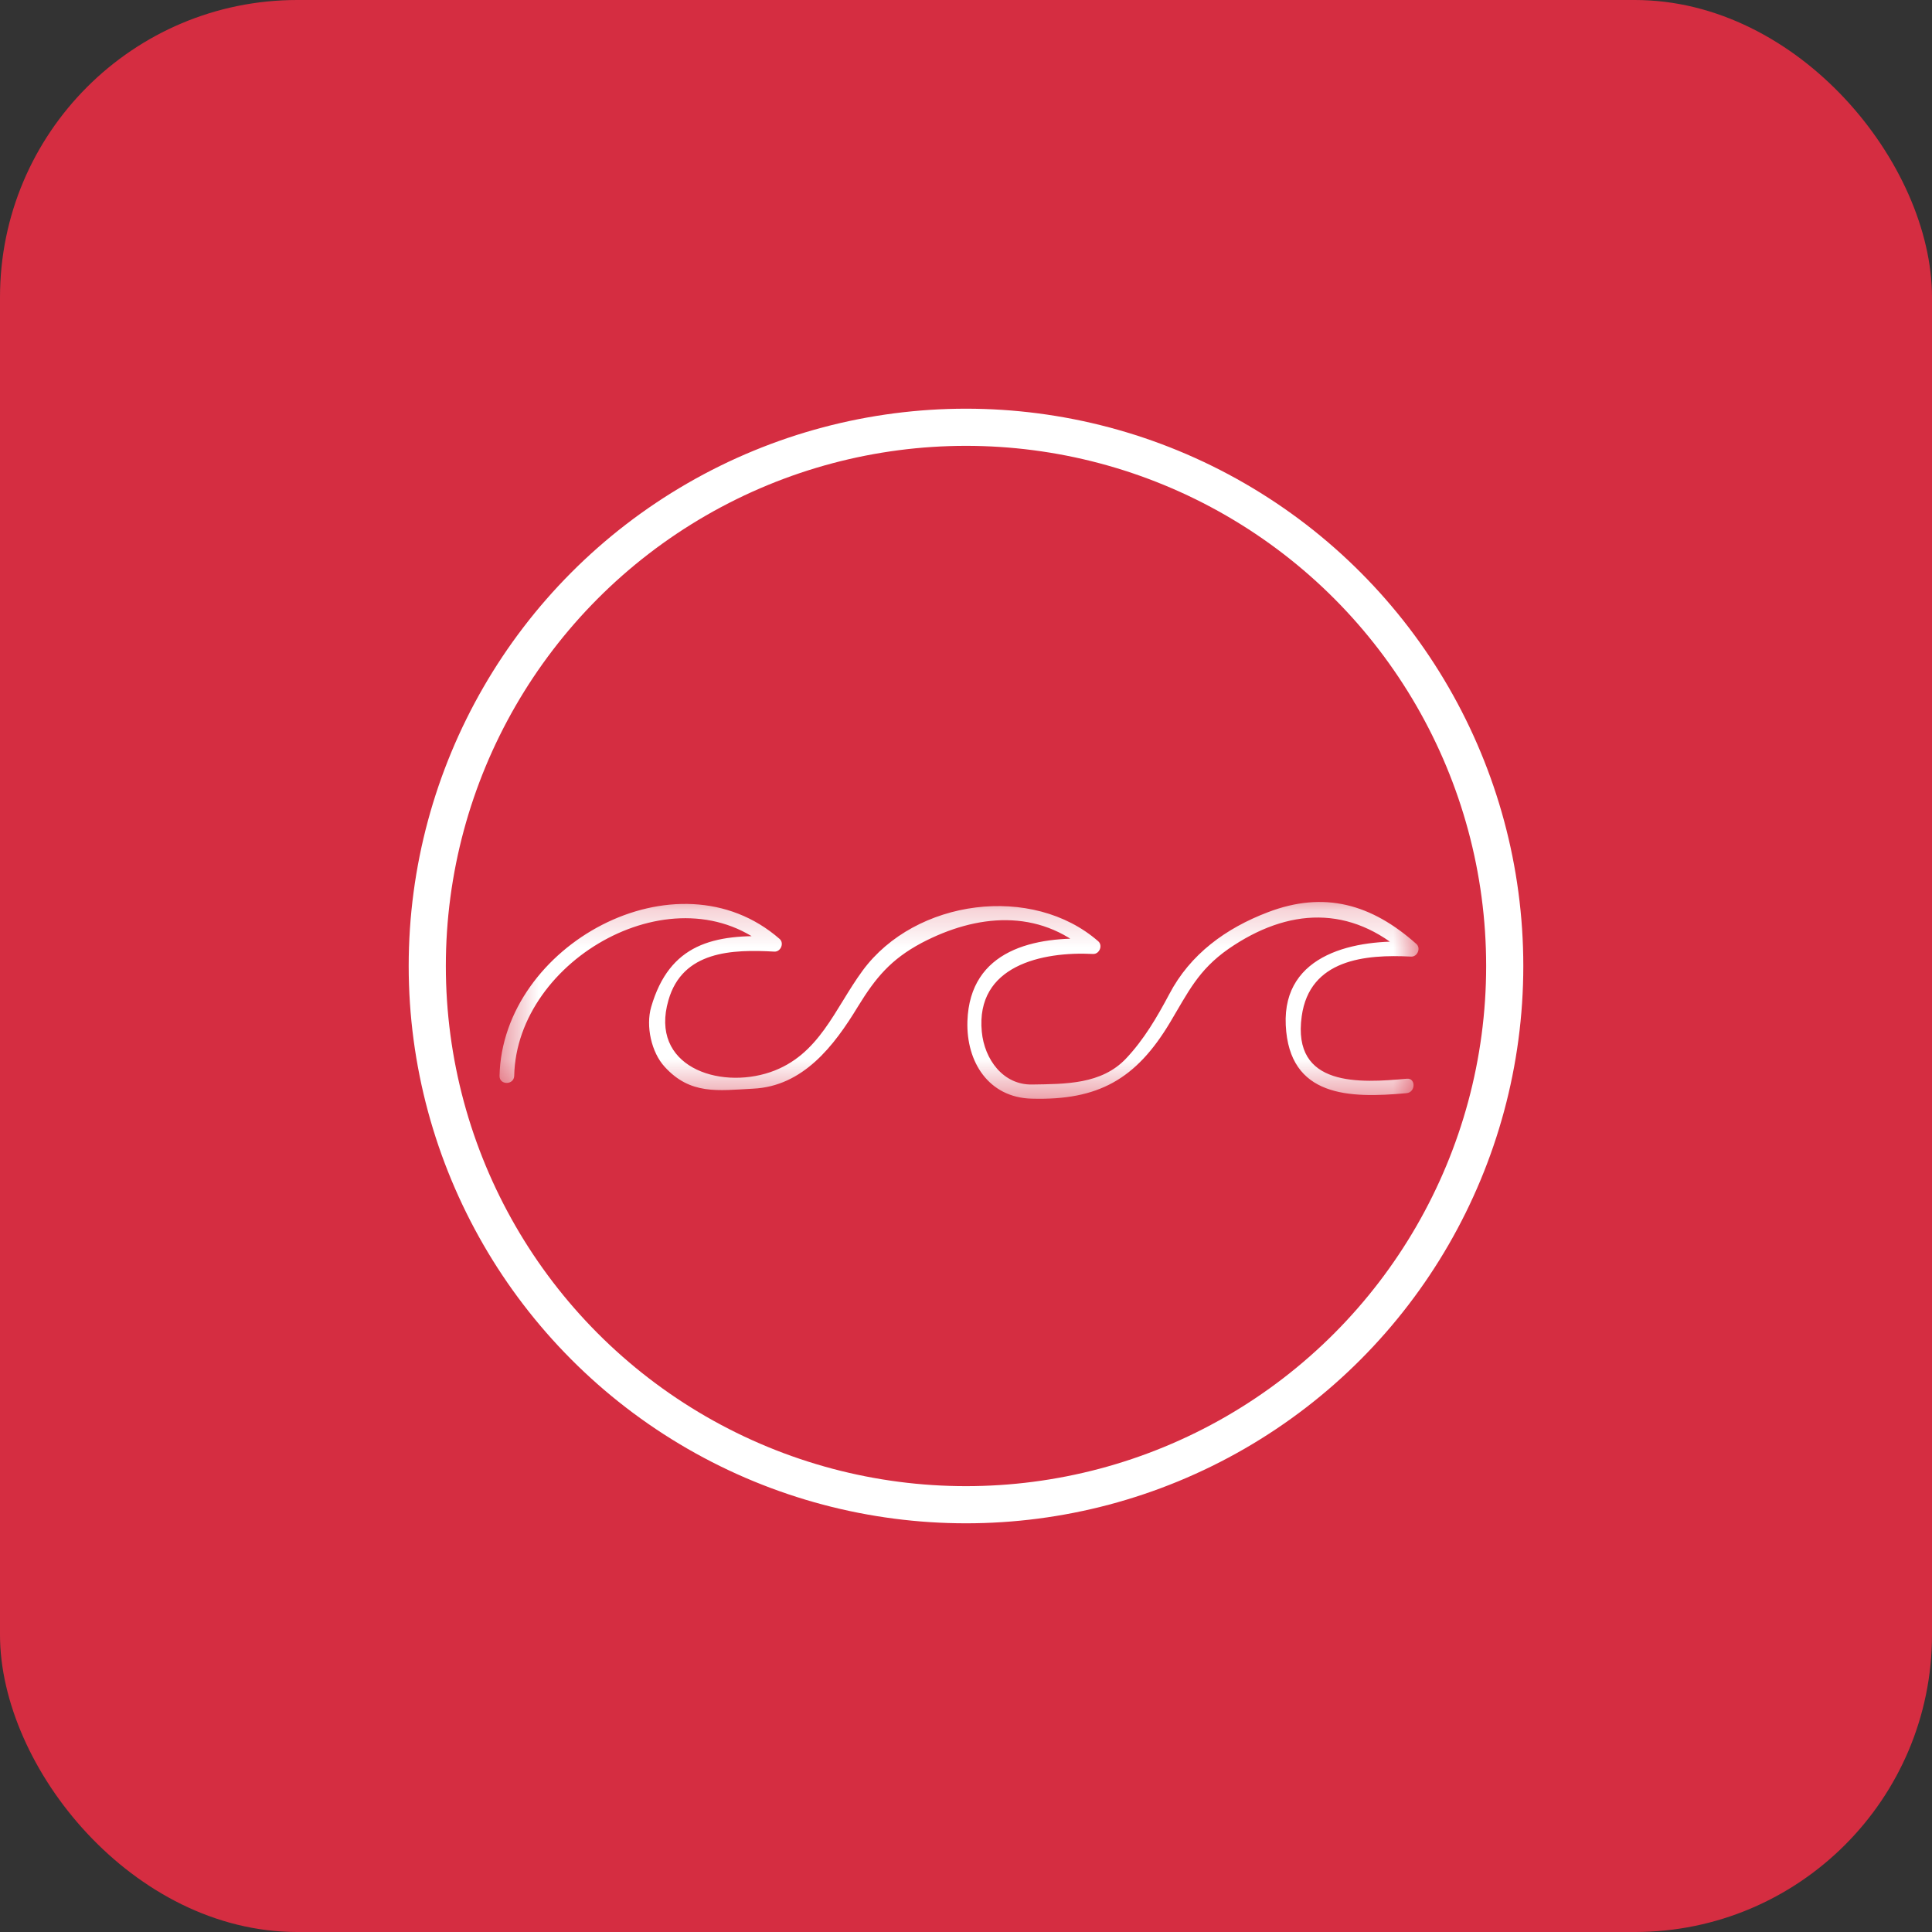
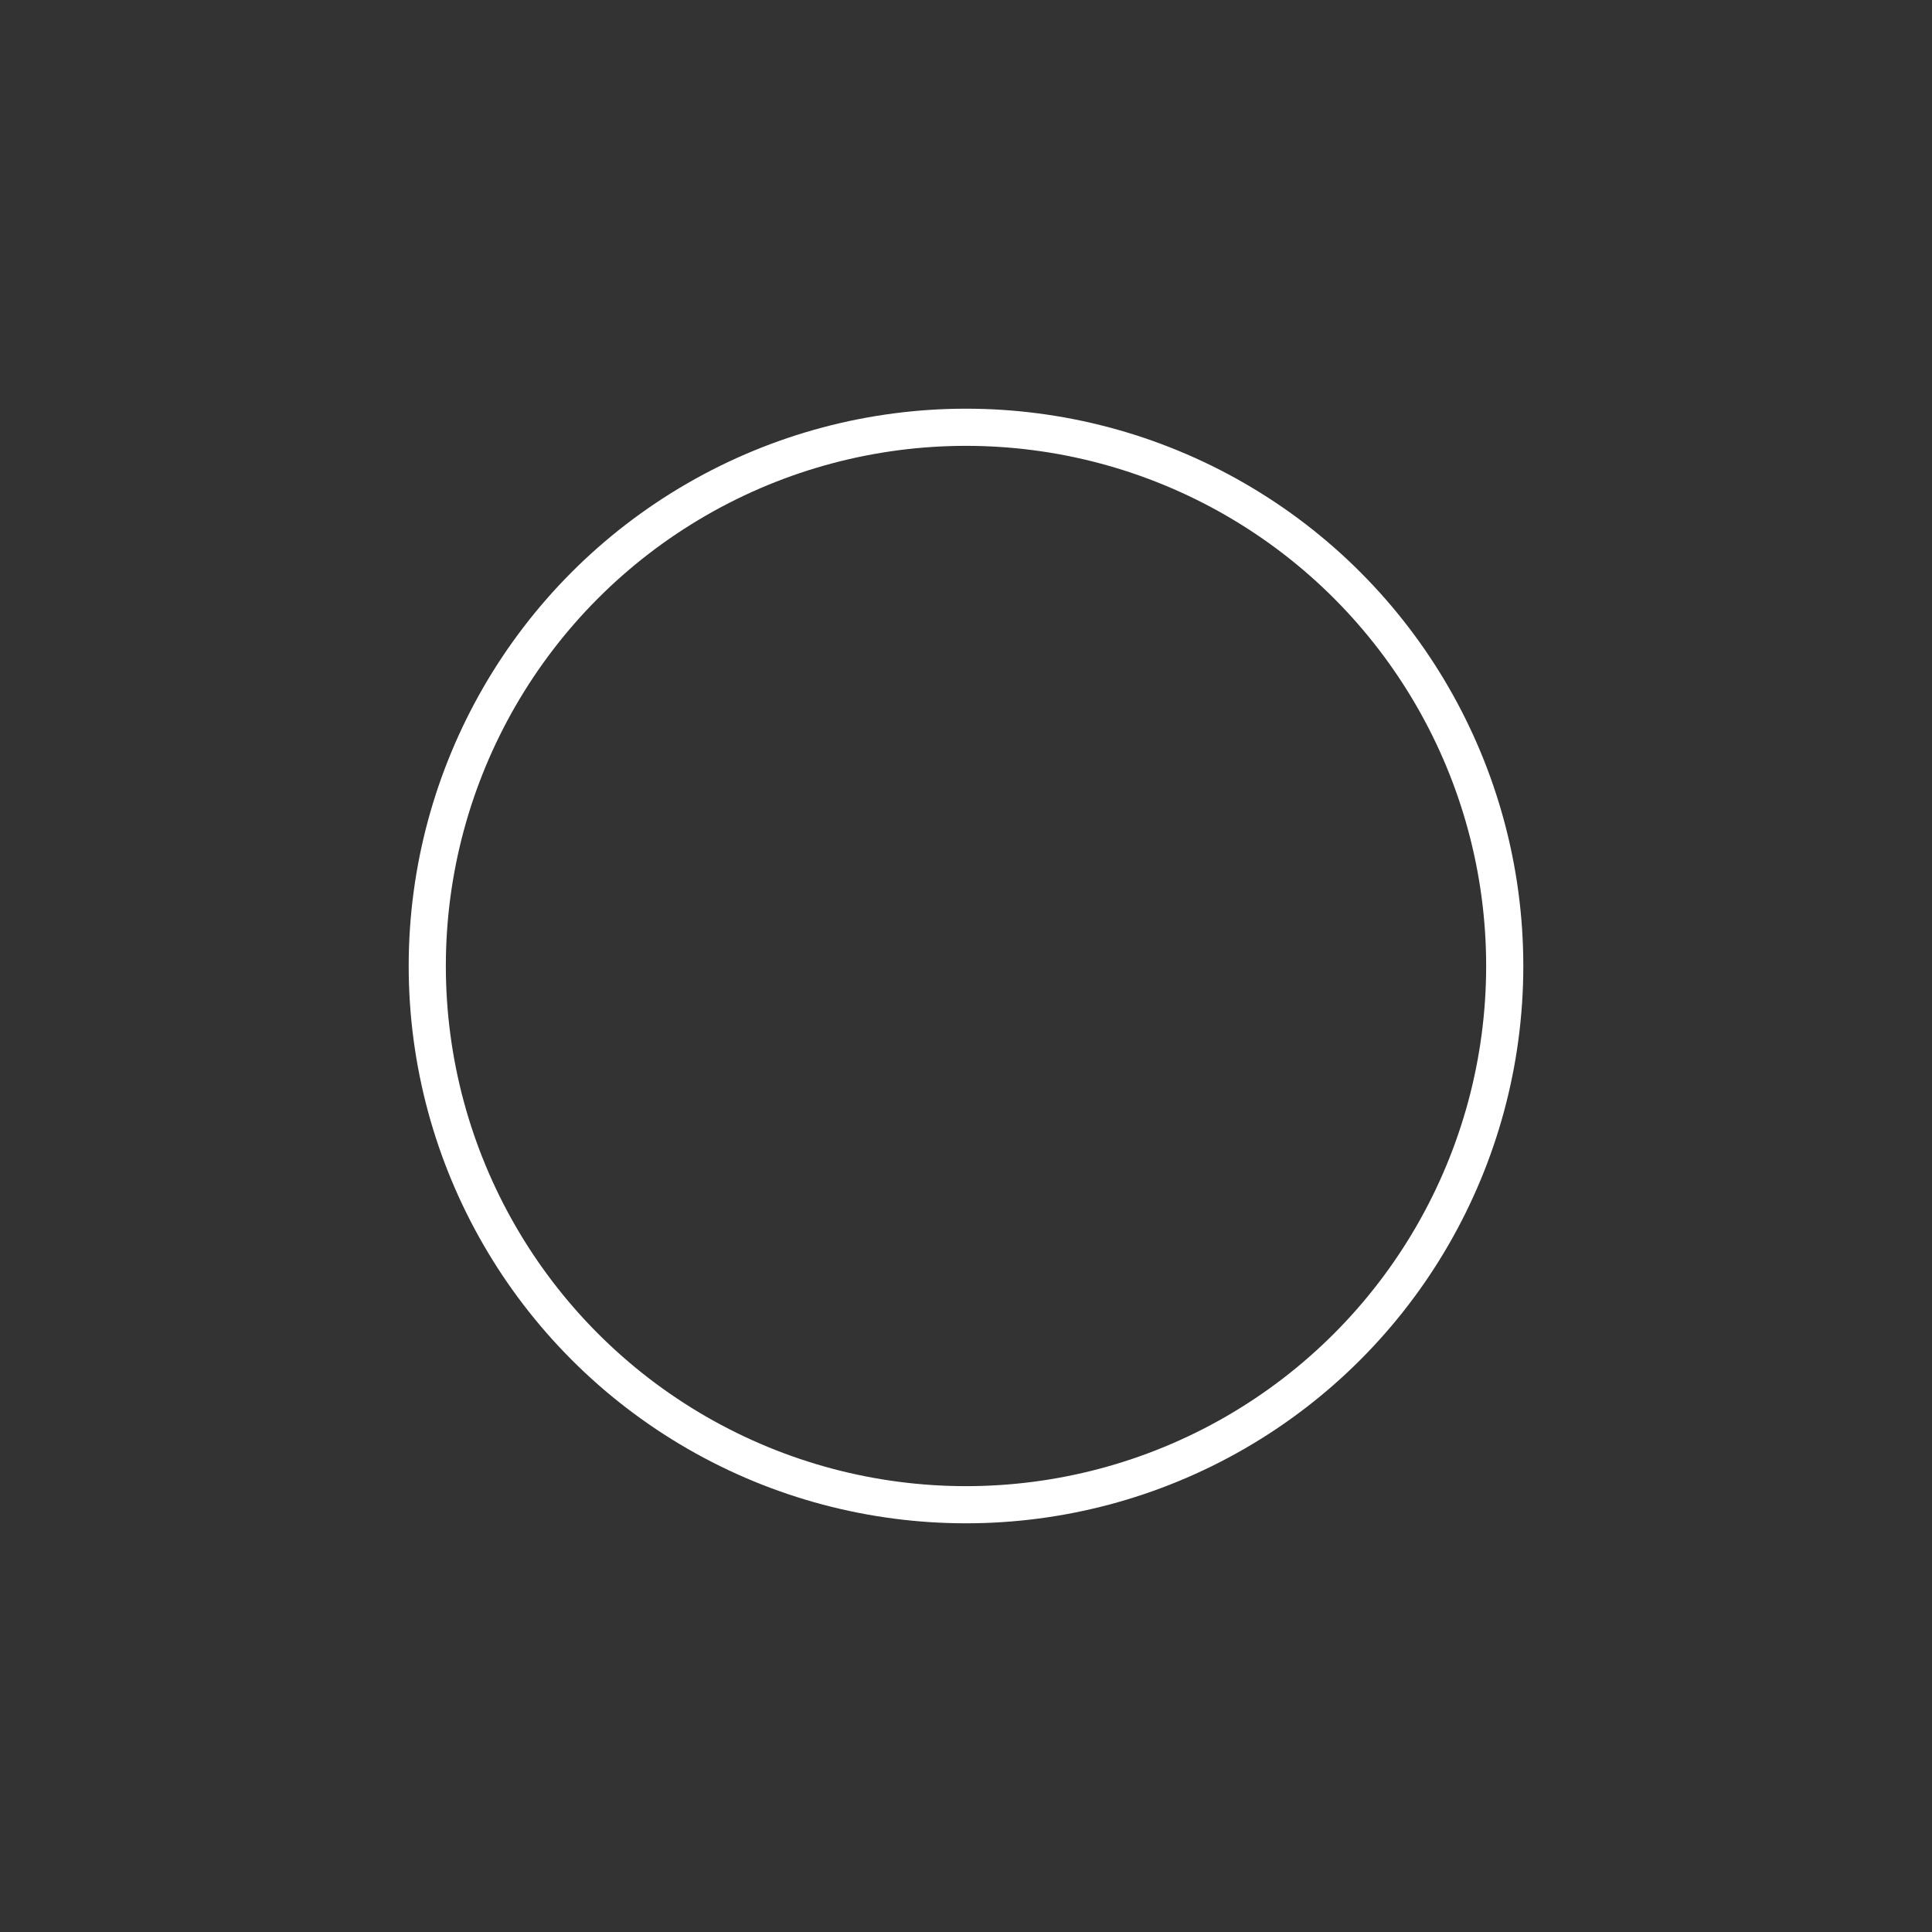
<svg xmlns="http://www.w3.org/2000/svg" width="52" height="52" fill="none">
  <rect width="100%" height="100%" fill="#333333" stroke="none" />
-   <rect width="52" height="52" rx="8" fill="#D52D41" />
  <mask id="a" style="mask-type:luminance" maskUnits="userSpaceOnUse" x="13" y="24" width="26" height="6">
-     <path d="M13.438 24.202h24.81v5.387h-24.81v-5.387Z" fill="#fff" />
-   </mask>
+     </mask>
  <g mask="url(#a)">
-     <path d="M37.862 29.034c-1.247.113-3.094.24-2.826-1.682.212-1.534 1.712-1.67 2.946-1.605.169.007.267-.227.14-.34-1.204-1.074-2.48-1.435-3.995-.855-1.134.431-2.093 1.13-2.656 2.206-.331.622-.677 1.216-1.163 1.732-.662.7-1.635.685-2.53.7-.775.014-1.282-.672-1.353-1.421-.17-1.782 1.628-2.163 2.995-2.093.17.007.268-.226.141-.34-1.769-1.547-4.919-1.144-6.342.786-.754 1.024-1.163 2.283-2.487 2.735-1.396.474-3.256-.162-2.741-1.936.38-1.33 1.719-1.372 2.854-1.308.168.006.267-.227.14-.34-2.762-2.417-7.462.17-7.54 3.683-.007.255.388.255.395 0 .063-3.153 4.376-5.591 6.87-3.407.05-.113.092-.226.141-.34-1.649-.084-2.832.198-3.325 1.895-.149.516.006 1.223.366 1.612.69.756 1.43.636 2.375.586 1.345-.063 2.177-1.144 2.825-2.212.473-.77.88-1.266 1.713-1.711 1.48-.777 3.142-.933 4.467.234.05-.114.092-.227.14-.34-1.55-.085-3.311.283-3.374 2.213-.035 1.103.577 2.057 1.733 2.085 1.79.05 2.805-.523 3.72-2.05.487-.813.755-1.407 1.572-1.98 1.607-1.11 3.284-1.194 4.778.15.049-.114.091-.227.14-.34-1.451-.078-3.466.29-3.375 2.24.092 1.945 1.713 1.973 3.25 1.832.252-.022.252-.417.006-.389Z" fill="#fff" />
-   </g>
+     </g>
  <circle cx="26" cy="26" r="14.5" stroke="#fff" />
</svg>